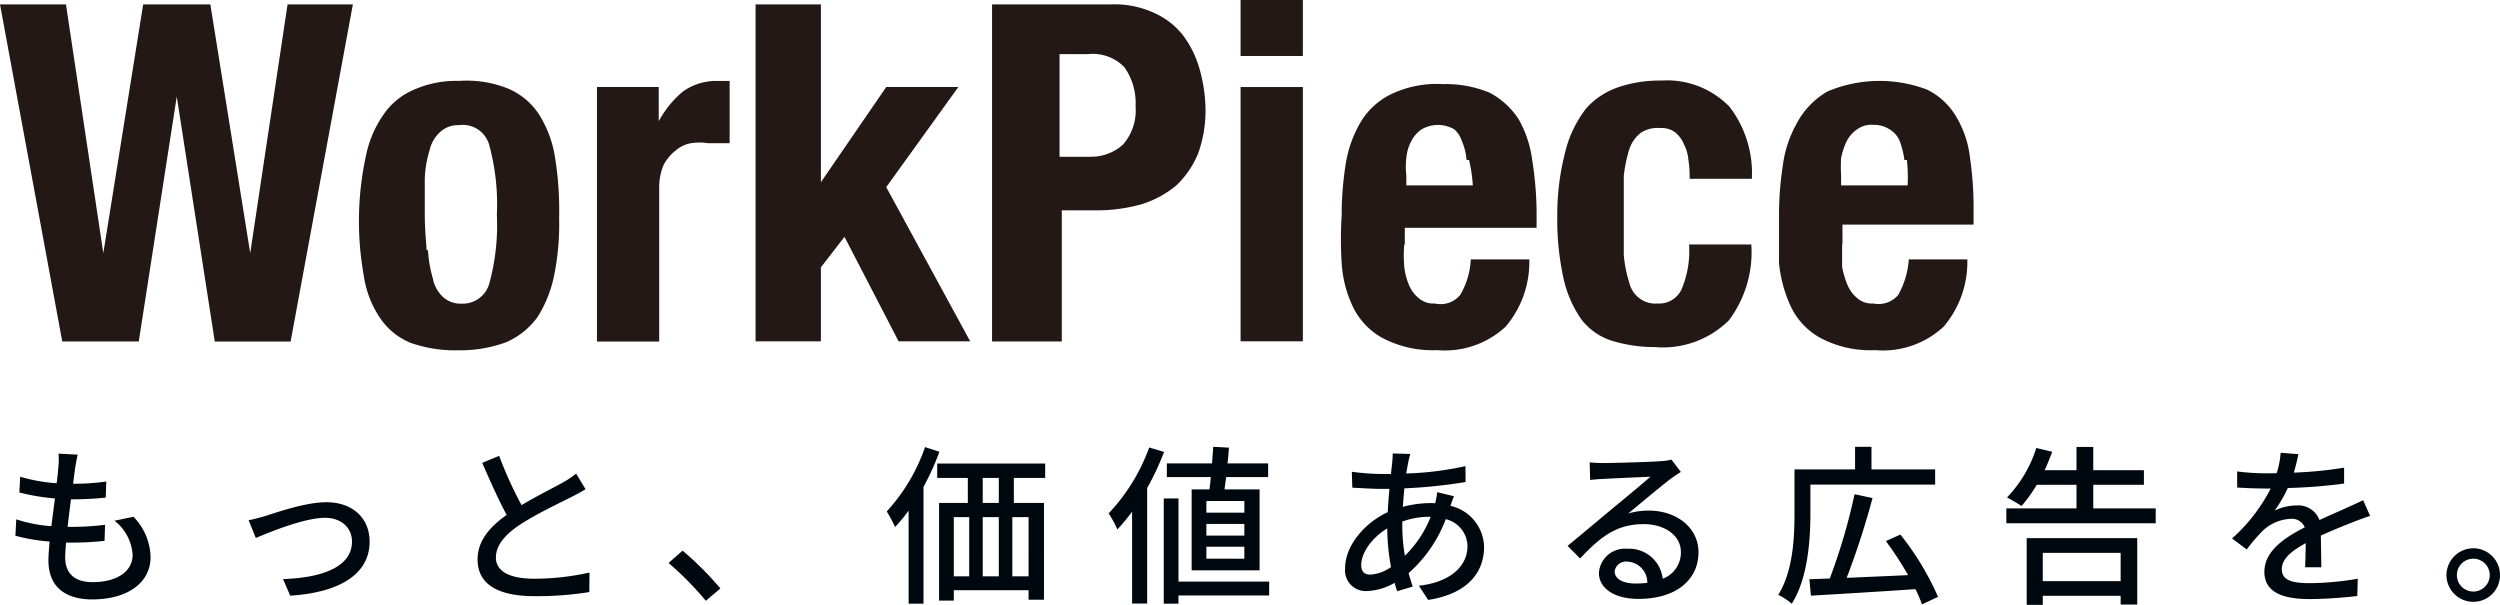
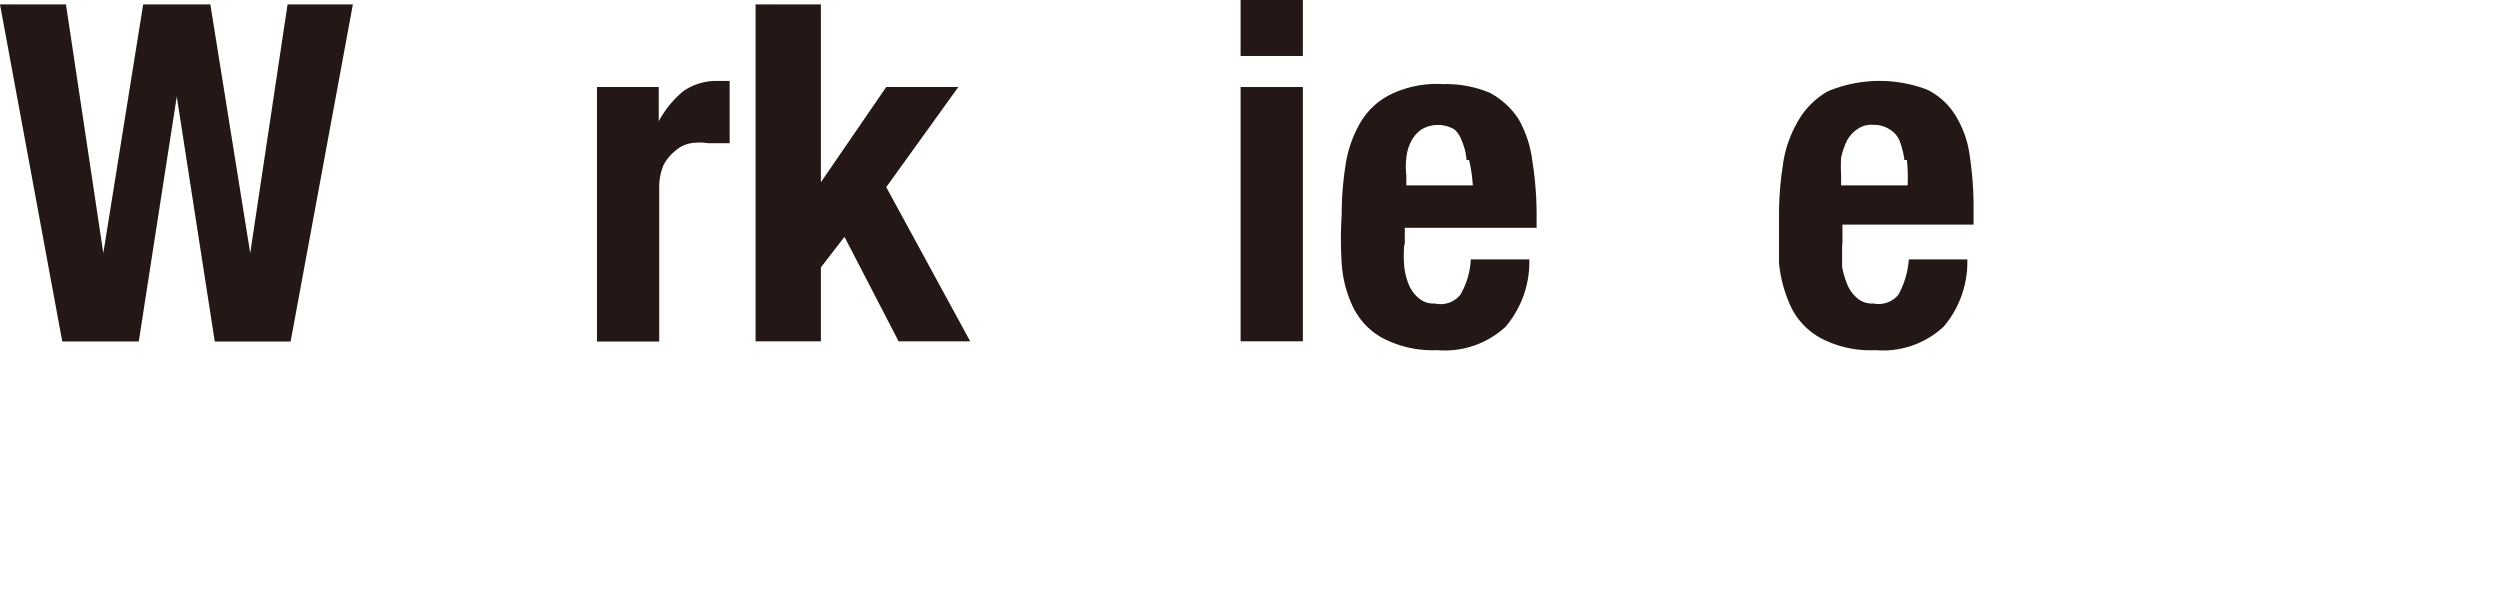
<svg xmlns="http://www.w3.org/2000/svg" width="292.2" height="70.7" viewBox="0 0 292.2 70.7">
  <g id="グループ_85" data-name="グループ 85" transform="translate(-5730 1727)">
-     <path id="パス_246" data-name="パス 246" d="M9.08-15.86l-2.24-.12a8.468,8.468,0,0,1-.02,1.58c-.04.52-.1,1.16-.2,1.88a19.461,19.461,0,0,1-4.26-.76l-.1,1.84a25.4,25.4,0,0,0,4.16.7C6.28-9.68,6.14-8.56,6-7.5a16.915,16.915,0,0,1-4.1-.8L1.8-6.38a21.868,21.868,0,0,0,4,.68c-.08.9-.14,1.66-.14,2.18,0,3.32,2.22,4.58,5.12,4.58,4.14,0,6.82-1.96,6.82-4.96a6.973,6.973,0,0,0-2-4.7l-2.22.46a5.485,5.485,0,0,1,2.12,4c0,1.88-1.76,3.18-4.68,3.18-2.14,0-3.2-1.06-3.2-2.88,0-.42.04-1.04.1-1.74h.76c1.3,0,2.52-.08,3.74-.2l.06-1.88a31.94,31.94,0,0,1-4.1.24H7.9c.12-1.04.26-2.18.4-3.22h.04a38.466,38.466,0,0,0,4.02-.2l.06-1.88a26.721,26.721,0,0,1-3.88.26c.1-.76.18-1.38.24-1.82C8.86-14.76,8.94-15.24,9.08-15.86ZM29.06-8.2l.84,2.08c1.46-.62,5.66-2.36,8.08-2.36,1.9,0,3.16,1.16,3.16,2.78,0,3.02-3.62,4.24-8.06,4.38L33.92.62c5.8-.36,9.28-2.54,9.28-6.3,0-2.86-2.08-4.62-5.06-4.62-2.38,0-5.72,1.16-7.1,1.6C30.42-8.52,29.64-8.3,29.06-8.2Zm29.28-7.52-1.98.82c.94,2.14,1.94,4.4,2.86,6.08-2.04,1.44-3.4,3.08-3.4,5.2,0,3.2,2.84,4.3,6.7,4.3A38.182,38.182,0,0,0,68.88.2l.02-2.28a29.8,29.8,0,0,1-6.46.72c-2.98,0-4.48-.92-4.48-2.48,0-1.46,1.12-2.72,2.88-3.88,1.9-1.24,4.56-2.48,5.88-3.16.64-.32,1.2-.62,1.72-.94l-1.1-1.82a11.09,11.09,0,0,1-1.6,1.06c-1.04.58-3.02,1.56-4.78,2.62A46.729,46.729,0,0,1,58.34-15.72ZM82.5,1.22,84.2-.22a36.9,36.9,0,0,0-4.42-4.42L78.14-3.2A36.505,36.505,0,0,1,82.5,1.22Zm25.62-17.96a21.547,21.547,0,0,1-4.48,7.52,16.426,16.426,0,0,1,.98,1.82,19.743,19.743,0,0,0,1.58-1.92V1.56h1.74V-12.1a30.052,30.052,0,0,0,1.86-4.1Zm8.62,6.52h-1.88v-2.92h1.88Zm3.48,8.58h-1.9V-8.56h1.9Zm-8.74-6.92h1.8v6.92h-1.8Zm5.26,0v6.92h-1.88V-8.56Zm5.42-4.58v-1.68H109.54v1.68h3.58v2.92h-3.36V1.2h1.72V-.02h8.74V1.1h1.8V-10.22H118.5v-2.92Zm23.28,4.06H141v-1.36h4.44Zm0,2.68H141V-7.76h4.44Zm0,2.7H141V-5.1h4.44Zm-6.16-8.1v9.46h7.94V-11.8h-4.1c.06-.44.12-.94.2-1.44h4.9v-1.6h-4.74c.06-.62.12-1.26.16-1.84l-1.84-.1c-.04.6-.08,1.26-.14,1.94h-5.28v1.6h5.14c-.04.5-.1,1-.16,1.44Zm-4.96-4.9A22.23,22.23,0,0,1,129.58-9a14.472,14.472,0,0,1,1.02,1.88,23.211,23.211,0,0,0,1.72-2.08V1.54h1.76v-13.5a32.281,32.281,0,0,0,1.98-4.22ZM148.34-1.02h-10.6v-9.72h-1.72V1.56h1.72V.6h10.6Zm16.5-14.92L162.78-16a10.582,10.582,0,0,1-.06,1.06c-.04.4-.1.84-.14,1.34h-1.1a28.188,28.188,0,0,1-3.48-.26l.06,1.86c.86.04,2.42.14,3.36.14h.98c-.08.86-.16,1.8-.2,2.72-2.78,1.3-4.98,3.96-4.98,6.54A2.407,2.407,0,0,0,159.74.08,6.883,6.883,0,0,0,163-.88c.1.36.2.68.3.98l1.82-.54c-.16-.5-.34-1.02-.48-1.58a15.785,15.785,0,0,0,4.34-6.3,3.305,3.305,0,0,1,2.54,3.16c0,2.3-1.96,4.2-5.68,4.62l1.08,1.66c4.76-.74,6.54-3.34,6.54-6.2a5.042,5.042,0,0,0-3.94-4.8c.14-.36.3-.86.42-1.12l-1.96-.48a10.525,10.525,0,0,1-.24,1.3,5.43,5.43,0,0,0-.58-.02,12.962,12.962,0,0,0-3.2.44c.06-.74.12-1.48.18-2.16a60.763,60.763,0,0,0,7.16-.74l-.02-1.86a36.559,36.559,0,0,1-6.92.86c.08-.48.16-.94.24-1.32A8.419,8.419,0,0,1,164.84-15.94Zm-.94,8.38v-.48a9.321,9.321,0,0,1,3.18-.56h.14a13.047,13.047,0,0,1-3.02,4.56A21.194,21.194,0,0,1,163.9-7.56Zm-4.8,4.6c0-1.44,1.26-3.2,3.04-4.28a26.03,26.03,0,0,0,.44,4.52,4.669,4.669,0,0,1-2.42.88C159.44-1.84,159.1-2.22,159.1-2.96Zm29.62.74a1.329,1.329,0,0,1,1.46-1.14,2.457,2.457,0,0,1,2.36,2.48,10.658,10.658,0,0,1-1.42.08C189.7-.8,188.72-1.34,188.72-2.22ZM185.8-14.96l.06,2.06c.46-.06.98-.1,1.48-.12,1.04-.06,4.5-.22,5.56-.26-1,.88-3.32,2.8-4.44,3.72-1.18.98-3.68,3.08-5.24,4.36l1.46,1.48c2.36-2.52,4.24-4.02,7.44-4.02,2.5,0,4.34,1.36,4.34,3.24a3.249,3.249,0,0,1-2.12,3.14,3.947,3.947,0,0,0-4.16-3.5,3.041,3.041,0,0,0-3.3,2.82c0,1.82,1.84,3.04,4.6,3.04,4.5,0,7.04-2.28,7.04-5.46,0-2.8-2.48-4.86-5.82-4.86a8.286,8.286,0,0,0-2.4.34c1.42-1.16,3.88-3.24,4.9-4,.42-.32.84-.6,1.26-.86l-1.1-1.44a5.963,5.963,0,0,1-1.28.18c-1.08.1-5.64.22-6.68.22A14.526,14.526,0,0,1,185.8-14.96Zm25.8,2.6h14.58v-1.78h-7.44v-2.64h-1.92v2.64h-7.08V-9c0,2.8-.16,6.76-1.9,9.52a8,8,0,0,1,1.58,1.04C211.3-1.36,211.6-5.92,211.6-9ZM226.52.76a32.825,32.825,0,0,0-4.4-7.28l-1.7.76a40.11,40.11,0,0,1,2.6,3.98c-2.48.12-4.98.22-7.18.32a94.449,94.449,0,0,0,3.02-9.32l-2.1-.46a68.047,68.047,0,0,1-2.9,9.86c-.88.02-1.68.06-2.38.08l.18,1.92c3.16-.18,7.8-.46,12.22-.76a15.251,15.251,0,0,1,.76,1.78Zm21.34-5.14v3.3h-9.1v-3.3ZM236.88,1.7h1.88V.64h9.1V1.66h1.94V-6.1H236.88Zm7.78-11.28v-2.76h5.92v-1.7h-5.92v-2.72H242.7v2.72h-3.72c.32-.7.62-1.44.88-2.16L238-16.64a14.67,14.67,0,0,1-3.42,5.78c.46.24,1.3.74,1.7,1a17.29,17.29,0,0,0,1.78-2.48h4.64v2.76h-8.2v1.74h17.46V-9.58Zm23.98-6.34-2.08-.16a9.958,9.958,0,0,1-.46,2.38c-.4.02-.8.02-1.18.02a25.852,25.852,0,0,1-3.44-.22v1.88c1.12.08,2.5.12,3.34.12h.58a20.1,20.1,0,0,1-4.52,5.84l1.72,1.28a21.755,21.755,0,0,1,1.82-2.14,5.1,5.1,0,0,1,3.32-1.44,1.61,1.61,0,0,1,1.64,1c-2.32,1.18-4.72,2.74-4.72,5.2,0,2.48,2.32,3.18,5.3,3.18a50.93,50.93,0,0,0,5.56-.36l.06-2.02a34.057,34.057,0,0,1-5.56.52c-2.02,0-3.32-.28-3.32-1.64,0-1.18,1.08-2.1,2.8-3.04-.02.98-.04,2.12-.08,2.82h1.9c-.02-.96-.04-2.56-.06-3.7,1.4-.64,2.7-1.16,3.72-1.56.6-.24,1.46-.56,2.04-.74l-.82-1.84c-.64.32-1.22.58-1.9.88-.94.44-1.96.86-3.2,1.44a2.633,2.633,0,0,0-2.68-1.7,5.874,5.874,0,0,0-2.56.6,16.049,16.049,0,0,0,1.54-2.64,61.8,61.8,0,0,0,6.58-.52v-1.86a46.109,46.109,0,0,1-5.88.58C268.36-14.62,268.52-15.36,268.64-15.92Zm20.44,11a3.158,3.158,0,0,0-3.14,3.14,3.141,3.141,0,0,0,3.14,3.12,3.111,3.111,0,0,0,3.12-3.12A3.128,3.128,0,0,0,289.08-4.92Zm0,5.06a1.921,1.921,0,0,1-1.92-1.92,1.921,1.921,0,0,1,1.92-1.92A1.92,1.92,0,0,1,291-1.78,1.92,1.92,0,0,1,289.08.14Z" transform="translate(5730 -1658)" fill="#00080f" />
    <g id="グループ_84" data-name="グループ 84" transform="translate(5680.61 -1736.67)">
      <path id="パス_1" data-name="パス 1" d="M57.1,9.93,61.465,39h0L66.124,9.93h7.852L78.636,39h0L83,9.93h7.634l-7.277,39.4H74.492L70.05,20.7h0L65.609,49.327H56.667L49.39,9.93H57.1Z" transform="translate(0 0.256)" fill="#231815" />
-       <path id="パス_2" data-name="パス 2" d="M71.344,23.319a12.921,12.921,0,0,1,2.042-4.878,8.177,8.177,0,0,1,3.628-2.974,12.151,12.151,0,0,1,5.234-1.011,12.909,12.909,0,0,1,5.671.872A8.071,8.071,0,0,1,91.548,18.3a13.09,13.09,0,0,1,1.884,4.878,38.842,38.842,0,0,1,.516,7.277,30.242,30.242,0,0,1-.575,6.682,14.4,14.4,0,0,1-1.963,4.937,8.985,8.985,0,0,1-3.628,2.915,15.471,15.471,0,0,1-5.532.952,15.785,15.785,0,0,1-5.671-.872,7.894,7.894,0,0,1-3.569-2.915,11.765,11.765,0,0,1-1.884-4.878,36.056,36.056,0,0,1,.218-13.959ZM78.62,34.225a14.824,14.824,0,0,0,.575,3.351,3.963,3.963,0,0,0,1.229,2.181,3.105,3.105,0,0,0,2.181.734,3.212,3.212,0,0,0,3.192-2.4A25.839,25.839,0,0,0,86.67,30.1a26.412,26.412,0,0,0-.872-8.07,3.2,3.2,0,0,0-3.569-2.4,3.035,3.035,0,0,0-2.181.793,4,4,0,0,0-1.229,2.1,12.765,12.765,0,0,0-.575,3.351V30.1c0,1.527.139,2.915.218,4.144H78.6Z" transform="translate(20.794 4.671)" fill="#231815" />
      <path id="パス_3" data-name="パス 3" d="M91.8,15.155V19.16h0a11.747,11.747,0,0,1,2.835-3.49A6.778,6.778,0,0,1,98.7,14.441h1.388v7.277H97.547a6.515,6.515,0,0,0-1.963,0,3.728,3.728,0,0,0-1.824.872,5.33,5.33,0,0,0-1.388,1.666,6.6,6.6,0,0,0-.516,2.538V44.9H84.58V15.155h7.2Z" transform="translate(34.583 4.687)" fill="#231815" />
      <path id="パス_4" data-name="パス 4" d="M101.564,30.709h0L109.2,19.586h8.427l-8.427,11.7,9.815,18.023h-8.367L104.32,37.094l-2.756,3.569v8.645H93.93V9.93h7.634V30.709Z" transform="translate(43.772 0.256)" fill="#231815" />
-       <path id="パス_5" data-name="パス 5" d="M121.749,9.935a11.017,11.017,0,0,1,5.1,1.011,8.815,8.815,0,0,1,3.351,2.617,11.893,11.893,0,0,1,1.884,3.787,18.154,18.154,0,0,1,.734,4.719,14.731,14.731,0,0,1-.872,5.314,10.851,10.851,0,0,1-2.538,3.708,11.764,11.764,0,0,1-4.005,2.181,19.181,19.181,0,0,1-5.1.734h-4.283V49.333H107.87V9.935Zm-2.4,17.805a5.508,5.508,0,0,0,3.847-1.447,6.036,6.036,0,0,0,1.447-4.441,7.25,7.25,0,0,0-1.309-4.58,5.151,5.151,0,0,0-4.223-1.527h-3.351v12h3.569Z" transform="translate(57.472 0.25)" fill="#231815" />
      <path id="パス_6" data-name="パス 6" d="M129.8,9.67v6.543H122.52V9.67Zm0,10.172V49.563H122.52V19.842Z" transform="translate(71.869)" fill="#231815" />
      <path id="パス_7" data-name="パス 7" d="M135.841,33.38a14.424,14.424,0,0,0,0,2.617,7.544,7.544,0,0,0,.575,2.181,4,4,0,0,0,1.17,1.527,2.617,2.617,0,0,0,1.824.575,2.971,2.971,0,0,0,2.974-1.011,8.995,8.995,0,0,0,1.229-4.144h6.84a11.673,11.673,0,0,1-2.756,7.852,10.417,10.417,0,0,1-7.991,2.756,12.631,12.631,0,0,1-6.464-1.447,8.261,8.261,0,0,1-3.41-3.628,13.831,13.831,0,0,1-1.309-5.1,43.841,43.841,0,0,1,0-5.591,37.244,37.244,0,0,1,.436-5.75,14,14,0,0,1,1.666-4.937,8.457,8.457,0,0,1,3.569-3.41,12.34,12.34,0,0,1,6.186-1.229,13.2,13.2,0,0,1,5.453,1.011,9.17,9.17,0,0,1,3.351,3.053,12.966,12.966,0,0,1,1.606,4.8,40.268,40.268,0,0,1,.516,6.186v1.745H135.9V33.4Zm7.277-9.894a6.907,6.907,0,0,0-.575-2.26,2.937,2.937,0,0,0-.872-1.309,3.8,3.8,0,0,0-3.787,0,3.759,3.759,0,0,0-1.229,1.388,5.222,5.222,0,0,0-.575,1.963,8.8,8.8,0,0,0,0,2.042v1.17h7.772a18.542,18.542,0,0,0-.436-2.974h-.3Z" transform="translate(77.682 4.862)" fill="#231815" />
-       <path id="パス_8" data-name="パス 8" d="M156.519,23.77A4.86,4.86,0,0,0,156,21.886a3.494,3.494,0,0,0-1.011-1.388,2.629,2.629,0,0,0-1.745-.516,3.547,3.547,0,0,0-2.32.575,4.023,4.023,0,0,0-1.309,1.884,16.592,16.592,0,0,0-.654,3.133v9.24a15.438,15.438,0,0,0,.654,3.272,3.154,3.154,0,0,0,1.229,1.824,3.011,3.011,0,0,0,2.042.575,2.9,2.9,0,0,0,2.835-1.666,11.537,11.537,0,0,0,.872-5.234h7.277a13.271,13.271,0,0,1-2.617,8.863,10.956,10.956,0,0,1-8.645,3.133,17.162,17.162,0,0,1-5.016-.734,7.275,7.275,0,0,1-3.569-2.478,13.338,13.338,0,0,1-2.1-4.8,31.925,31.925,0,0,1-.734-7.277,29.008,29.008,0,0,1,.872-7.277,13.571,13.571,0,0,1,2.538-5.373,8.959,8.959,0,0,1,3.847-2.478,15.005,15.005,0,0,1,4.878-.734,10.184,10.184,0,0,1,7.991,3.053,12.749,12.749,0,0,1,2.617,8.427h-7.277a11.414,11.414,0,0,0-.139-2.181Z" transform="translate(90.215 4.657)" fill="#231815" />
      <path id="パス_9" data-name="パス 9" d="M161.636,33.564v2.617a10.256,10.256,0,0,0,.654,2.181,4,4,0,0,0,1.17,1.527,2.617,2.617,0,0,0,1.824.575,3.008,3.008,0,0,0,2.915-1.011,9.85,9.85,0,0,0,1.229-4.144h6.841a11.673,11.673,0,0,1-2.756,7.852,10.417,10.417,0,0,1-7.991,2.756,12.434,12.434,0,0,1-6.464-1.447,8.261,8.261,0,0,1-3.41-3.628,15.7,15.7,0,0,1-1.388-5.1V30.153a37.246,37.246,0,0,1,.436-5.75,13.642,13.642,0,0,1,1.606-4.937,9.4,9.4,0,0,1,3.628-3.787,15.651,15.651,0,0,1,11.619-.218,8.029,8.029,0,0,1,3.351,3.053,11.859,11.859,0,0,1,1.666,4.8A40.218,40.218,0,0,1,177,29.5v1.745H161.675v2.32Zm7.277-9.894a9.959,9.959,0,0,0-.575-2.26,2.878,2.878,0,0,0-1.17-1.309,3.337,3.337,0,0,0-1.884-.516,2.786,2.786,0,0,0-1.884.516,3.759,3.759,0,0,0-1.229,1.388,8.462,8.462,0,0,0-.654,1.963,17.535,17.535,0,0,0,0,2.042v1.17h7.772a19.06,19.06,0,0,0-.079-2.974h-.3Z" transform="translate(103.062 4.678)" fill="#231815" />
    </g>
  </g>
</svg>